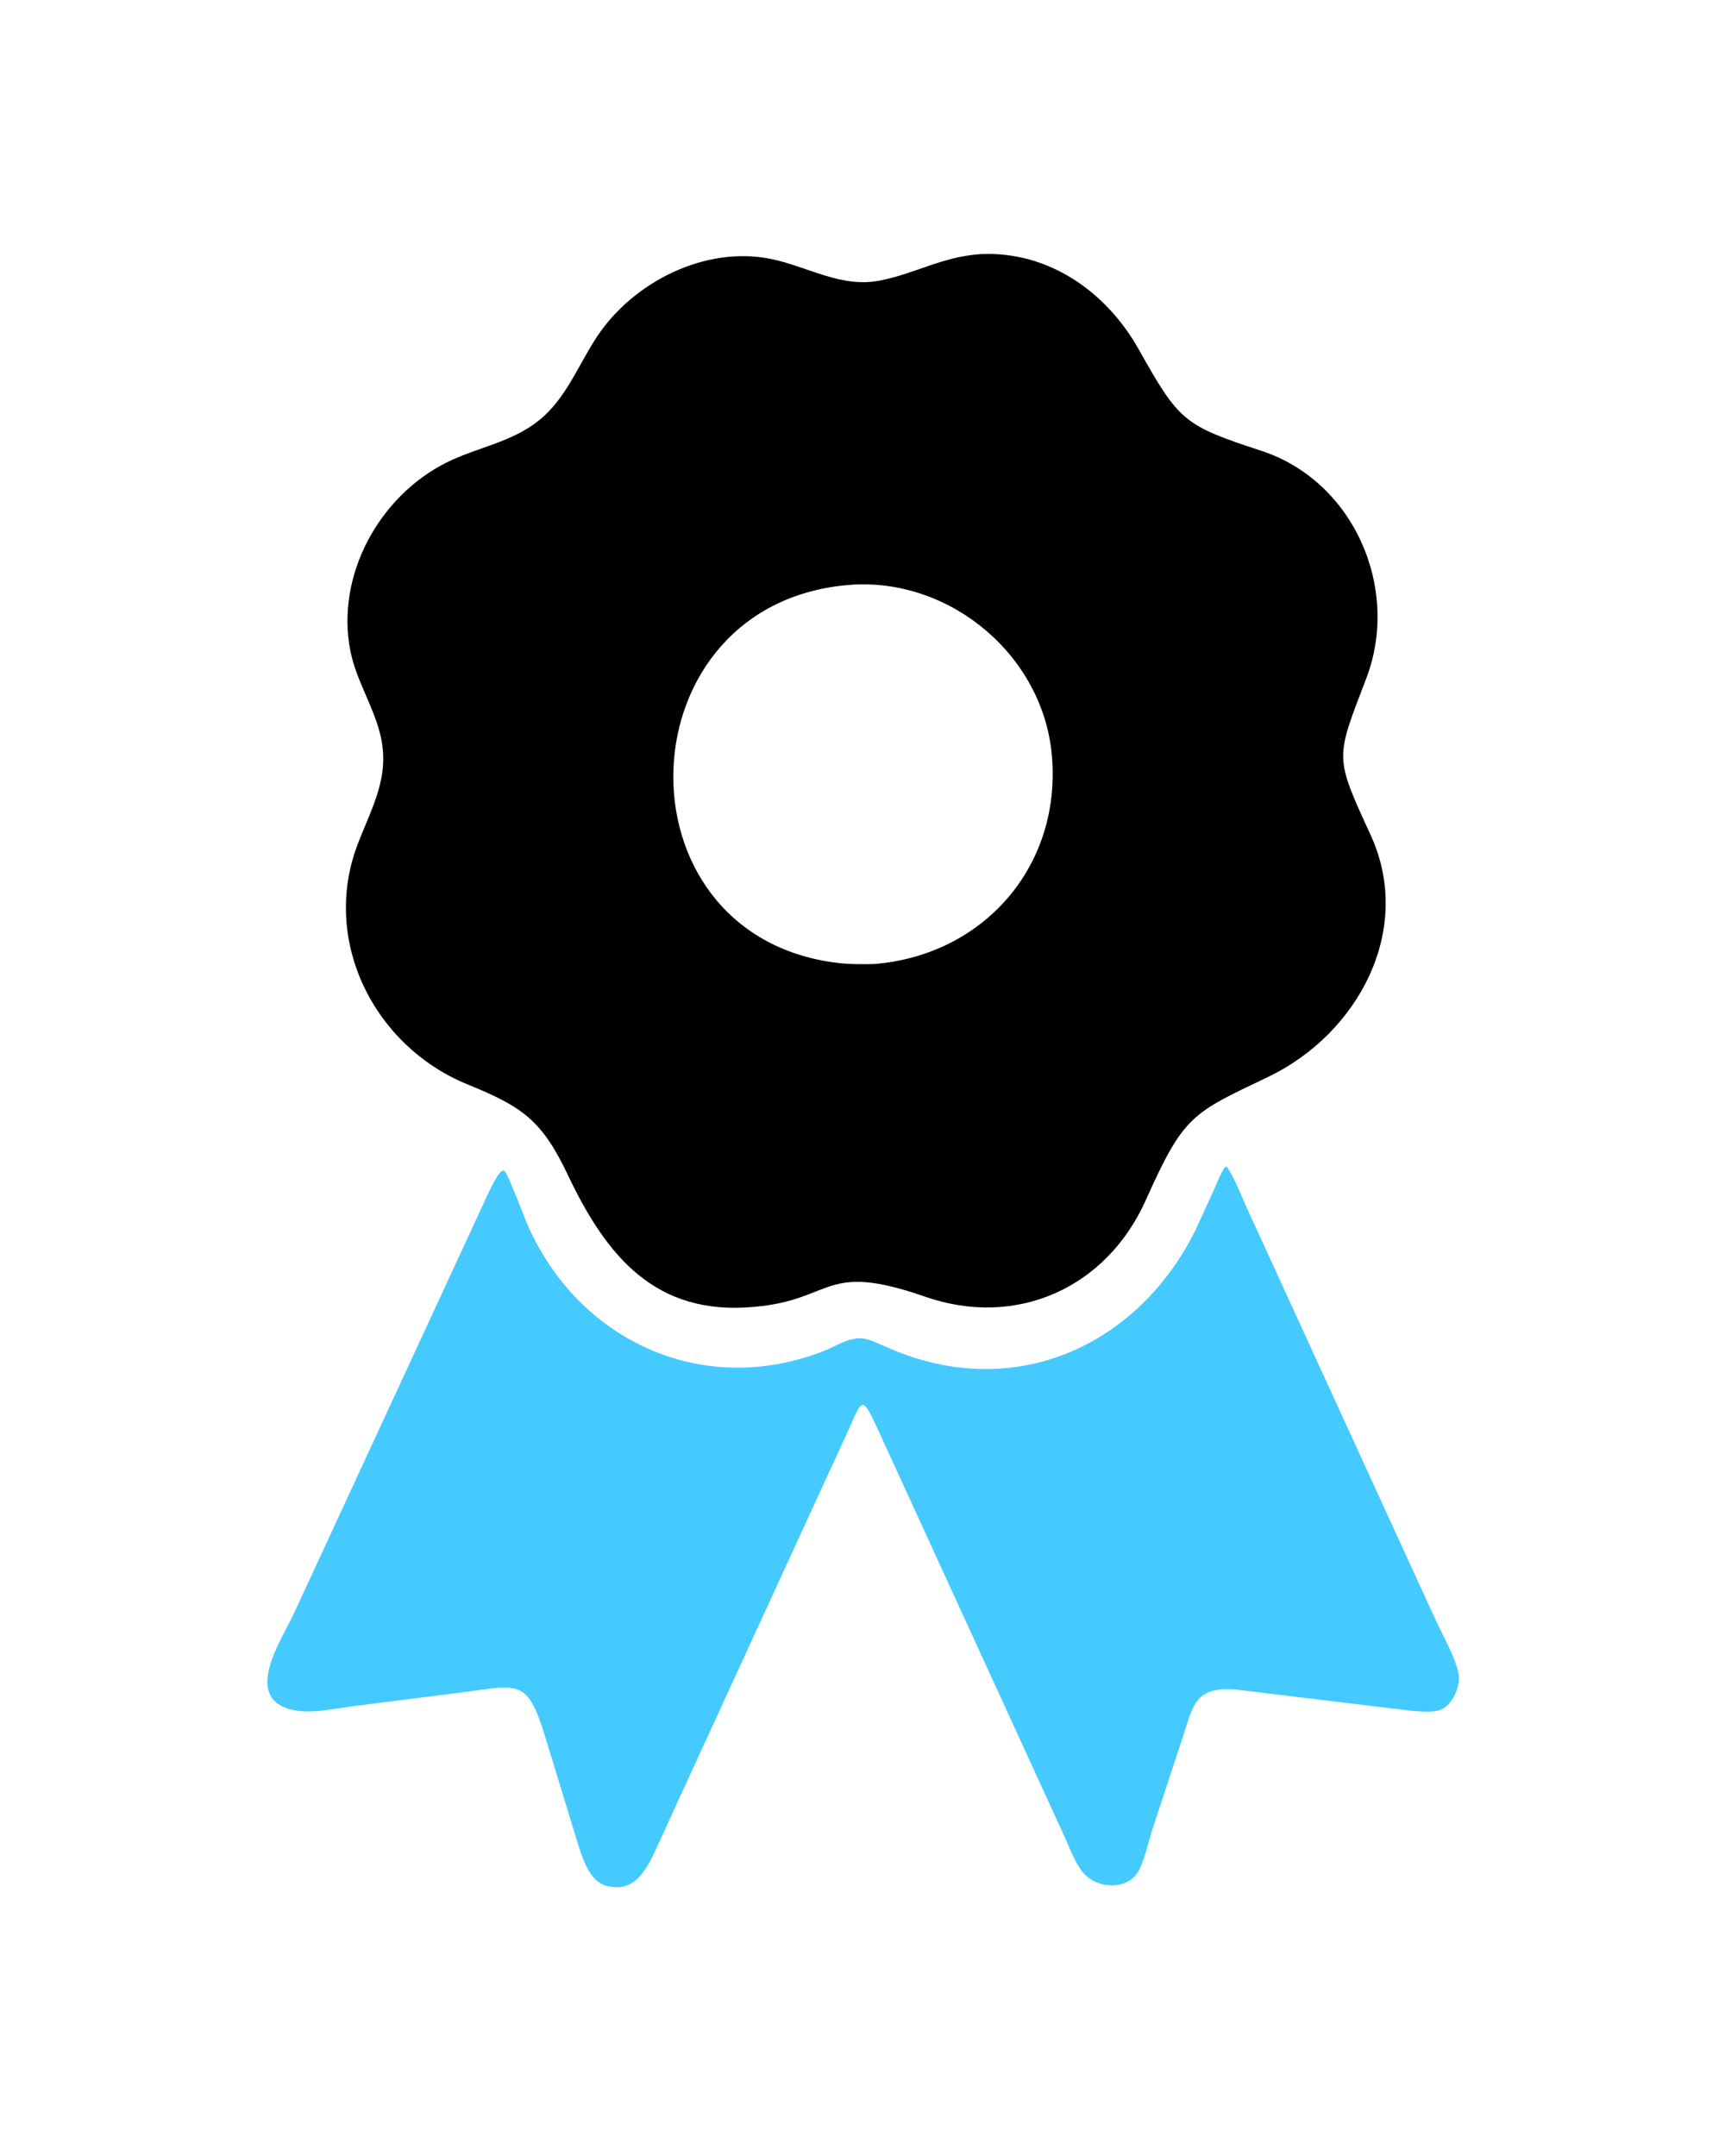
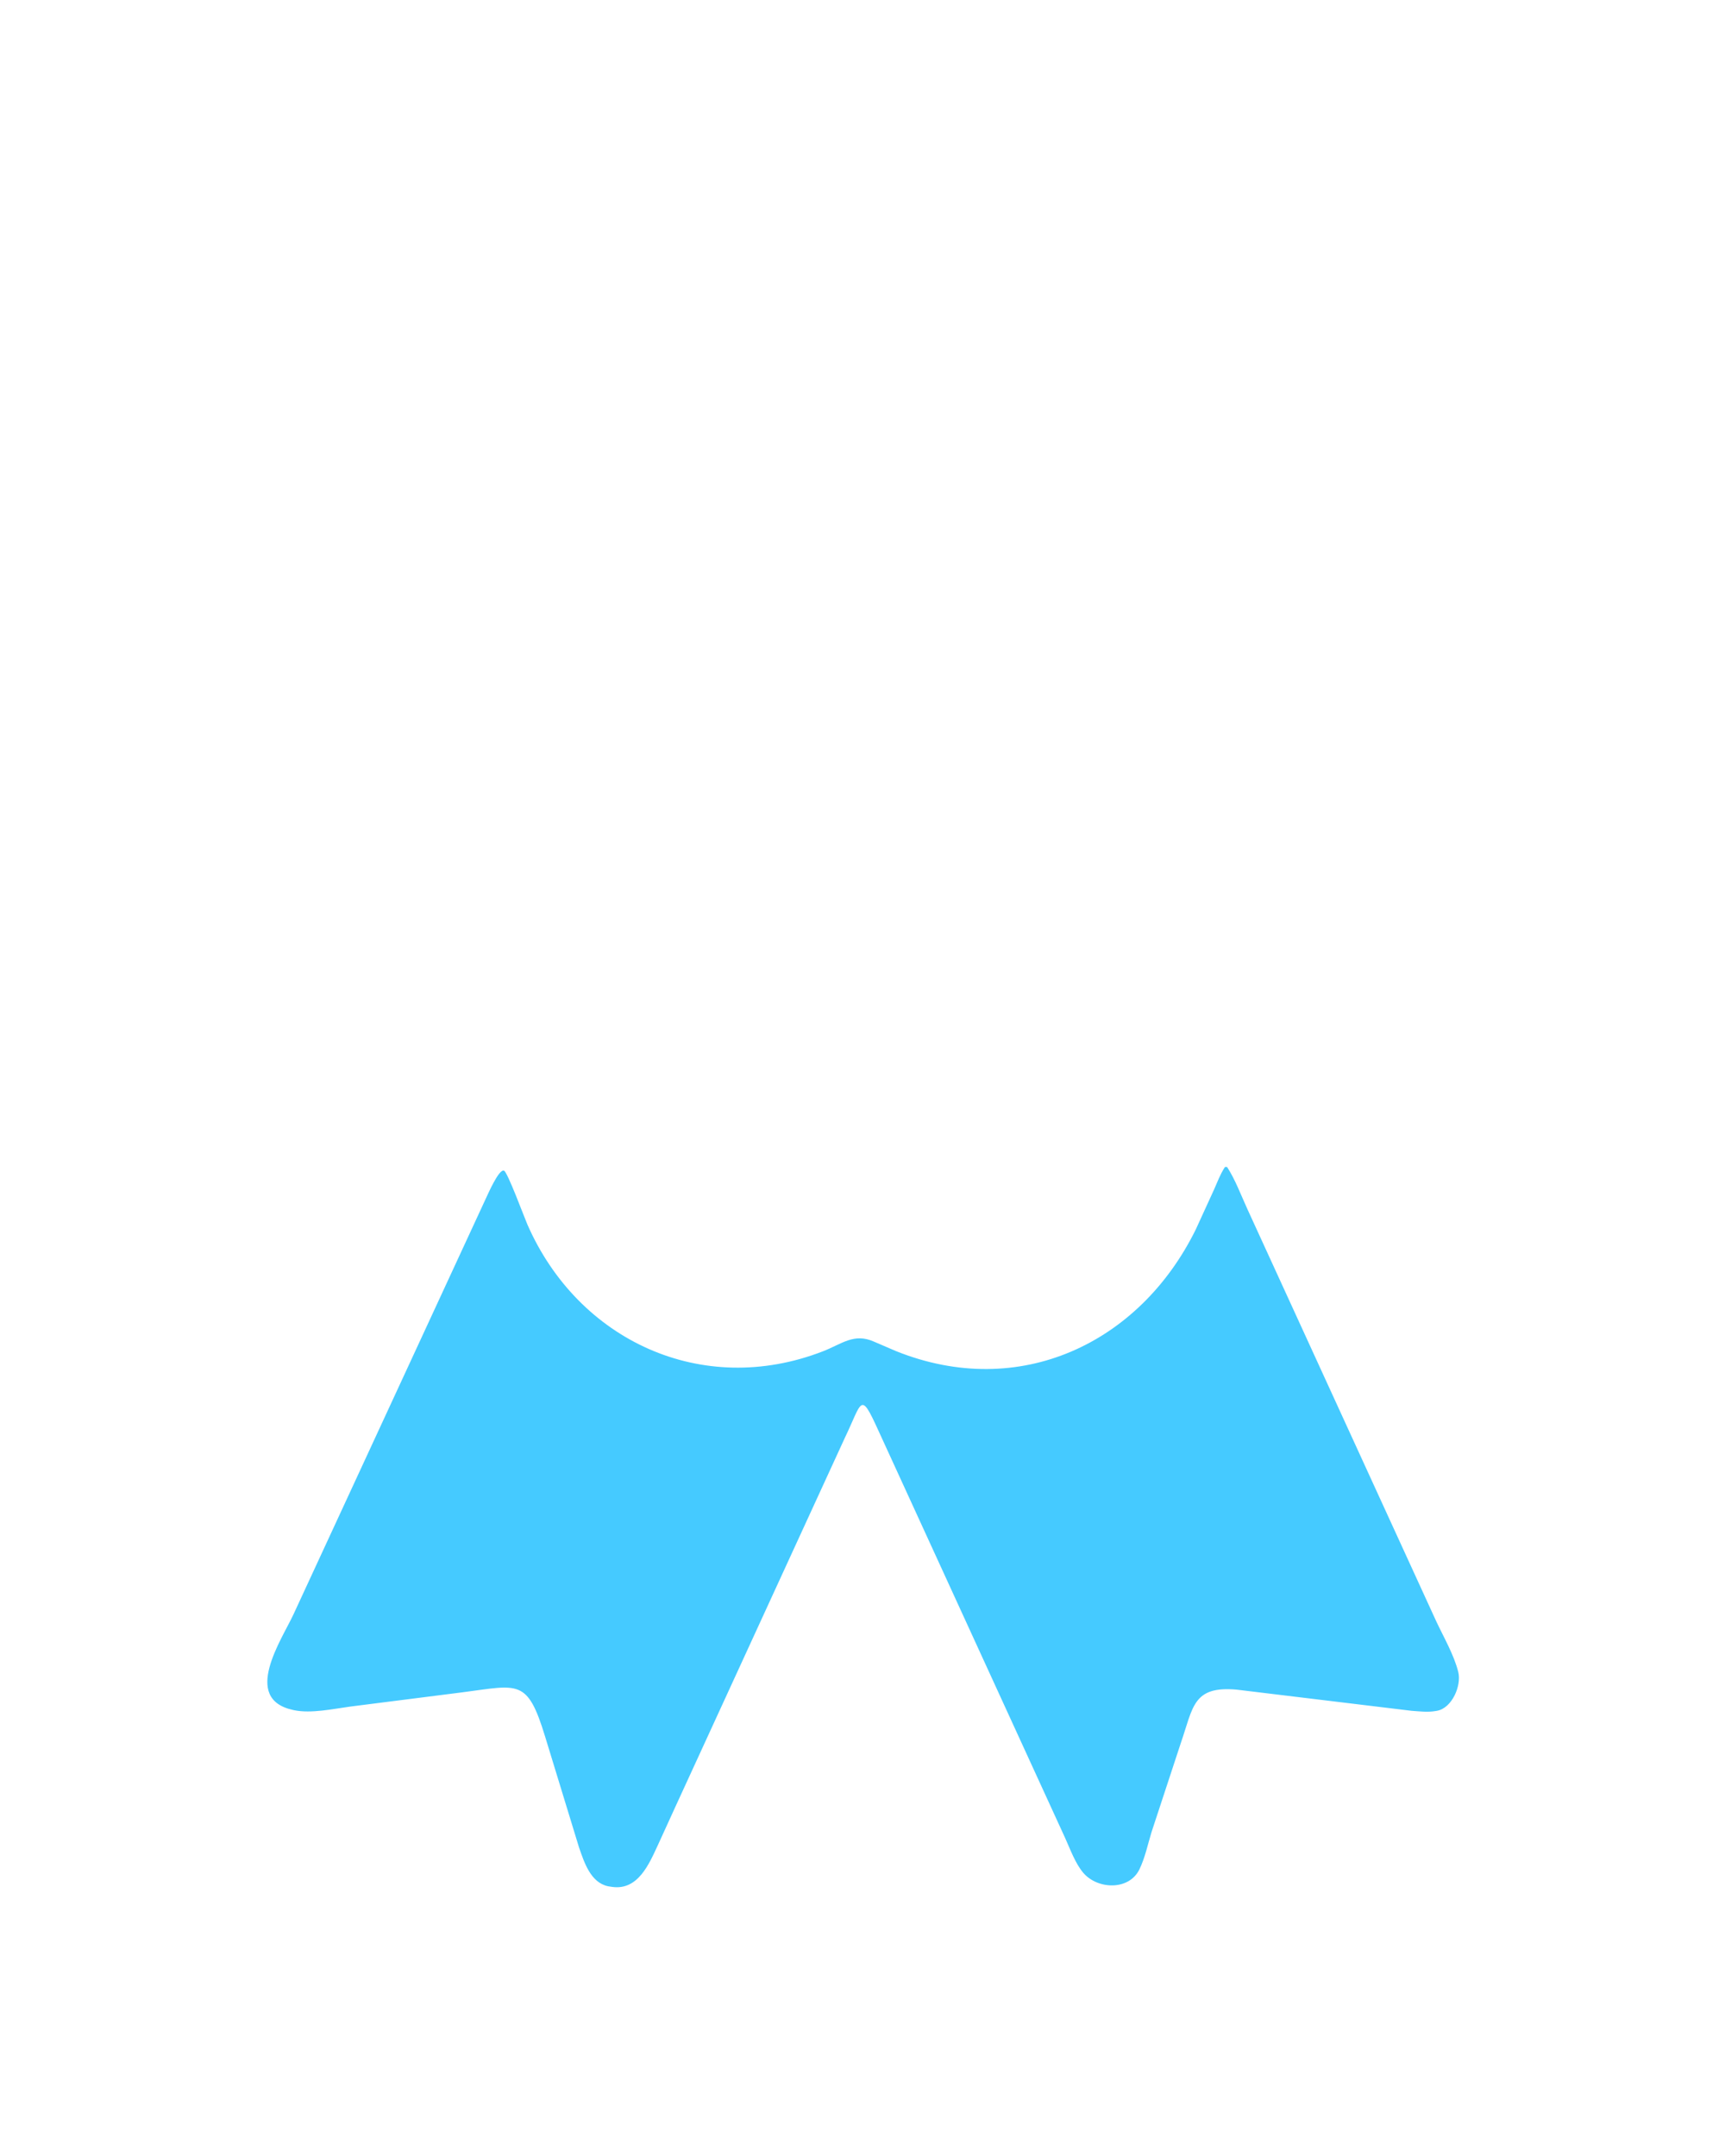
<svg xmlns="http://www.w3.org/2000/svg" version="1.1" style="display: block;" viewBox="0 0 1638 2048" width="640" height="800">
  <path transform="translate(0,0)" fill="rgb(69,202,255)" d="M 1163.3 1108.5 L 1165.27 1108.52 C 1173.07 1120.54 1178.51 1135.3 1184.5 1148.38 L 1363.94 1540.09 C 1371.06 1555.28 1380.87 1572.12 1384.87 1588.32 C 1388.04 1601.16 1378.99 1622.49 1364.67 1625.1 L 1363.5 1625.29 C 1356.04 1626.64 1348.03 1625.65 1340.5 1625.11 L 1174.27 1604.99 C 1132.65 1601.34 1133.11 1621.74 1121.36 1655.66 L 1093.5 1740.38 C 1089.96 1751.98 1087.31 1764.88 1081.99 1775.77 C 1072.06 1796.09 1042.13 1794.86 1028.64 1778.94 C 1021.13 1770.09 1016.3 1756.61 1011.51 1746.02 L 833.889 1358.47 C 816.712 1320.66 818.845 1331.28 802.145 1366 L 641.718 1715.3 L 624.556 1752.88 C 616.196 1770.88 605.771 1795.65 581.438 1792.41 L 577.293 1791.77 C 560.643 1788.19 554.653 1768.92 549.774 1754.96 L 517.497 1649.43 C 500.719 1594.52 492.617 1600.53 439.5 1607.48 L 332.261 1621.12 C 316.304 1623.3 295.192 1627.89 279.101 1624.53 L 278 1624.28 C 228.965 1613.59 267.515 1557.37 278.541 1533.51 L 461.332 1138.31 C 463.223 1134.43 473.615 1110.21 478.5 1112 C 481.809 1113.21 497.928 1156.79 500.709 1163.14 C 548.922 1273.3 666.509 1328.18 781.372 1283.64 C 799.431 1276.64 810.859 1265.97 829.868 1274.42 L 850.943 1283.48 C 967.815 1330.35 1082.14 1276.43 1135.58 1167.8 L 1152.88 1130 C 1155.95 1123.08 1158.68 1115.67 1162.78 1109.29 L 1163.3 1108.5 z" />
-   <path transform="translate(0,0)" fill="rgb(0,0,0)" d="M 930.676 241.412 C 995.036 238.159 1050.3 276.596 1081.32 331.796 C 1119.75 400.218 1124.03 404.088 1197.69 428.182 C 1285.77 456.987 1330.03 559.017 1297.52 644.308 C 1268.32 720.938 1266.81 717.521 1301.6 793.136 C 1342.96 883.011 1289.86 981.956 1204.21 1023.01 C 1132.26 1057.49 1124.47 1058.61 1088.14 1139.88 C 1050.85 1223.28 965.568 1262.11 878.182 1231.65 C 781.058 1197.78 792.359 1235.14 715.244 1241.47 C 622.062 1249.8 575.689 1193.13 539.159 1116.13 C 514.41 1063.96 496.069 1051.4 443.87 1030.09 C 354.824 993.739 304.851 893.516 339.319 802.514 C 352.924 766.593 371.227 737.401 360.62 696.273 C 353.674 669.341 338.125 646.067 332.622 618.463 C 318.359 546.917 359.852 471.177 424.207 439.228 C 453.609 424.632 485.991 420.286 512.167 398.962 C 538.23 377.73 549.413 345.565 567.733 318.458 C 602.189 267.473 669.947 233.348 731.864 245.939 C 767.231 253.132 798.647 273.97 836.16 266.391 C 869.805 259.594 894.53 244.01 930.676 241.412 z M 810.428 555.338 C 590.466 569.094 579.734 887.836 794.607 914.598 C 806.317 916.056 817.869 915.942 829.643 915.76 C 933.322 907.685 1007.74 823.709 998.941 718.435 C 991.039 623.857 904.344 550.227 810.428 555.338 z" />
</svg>